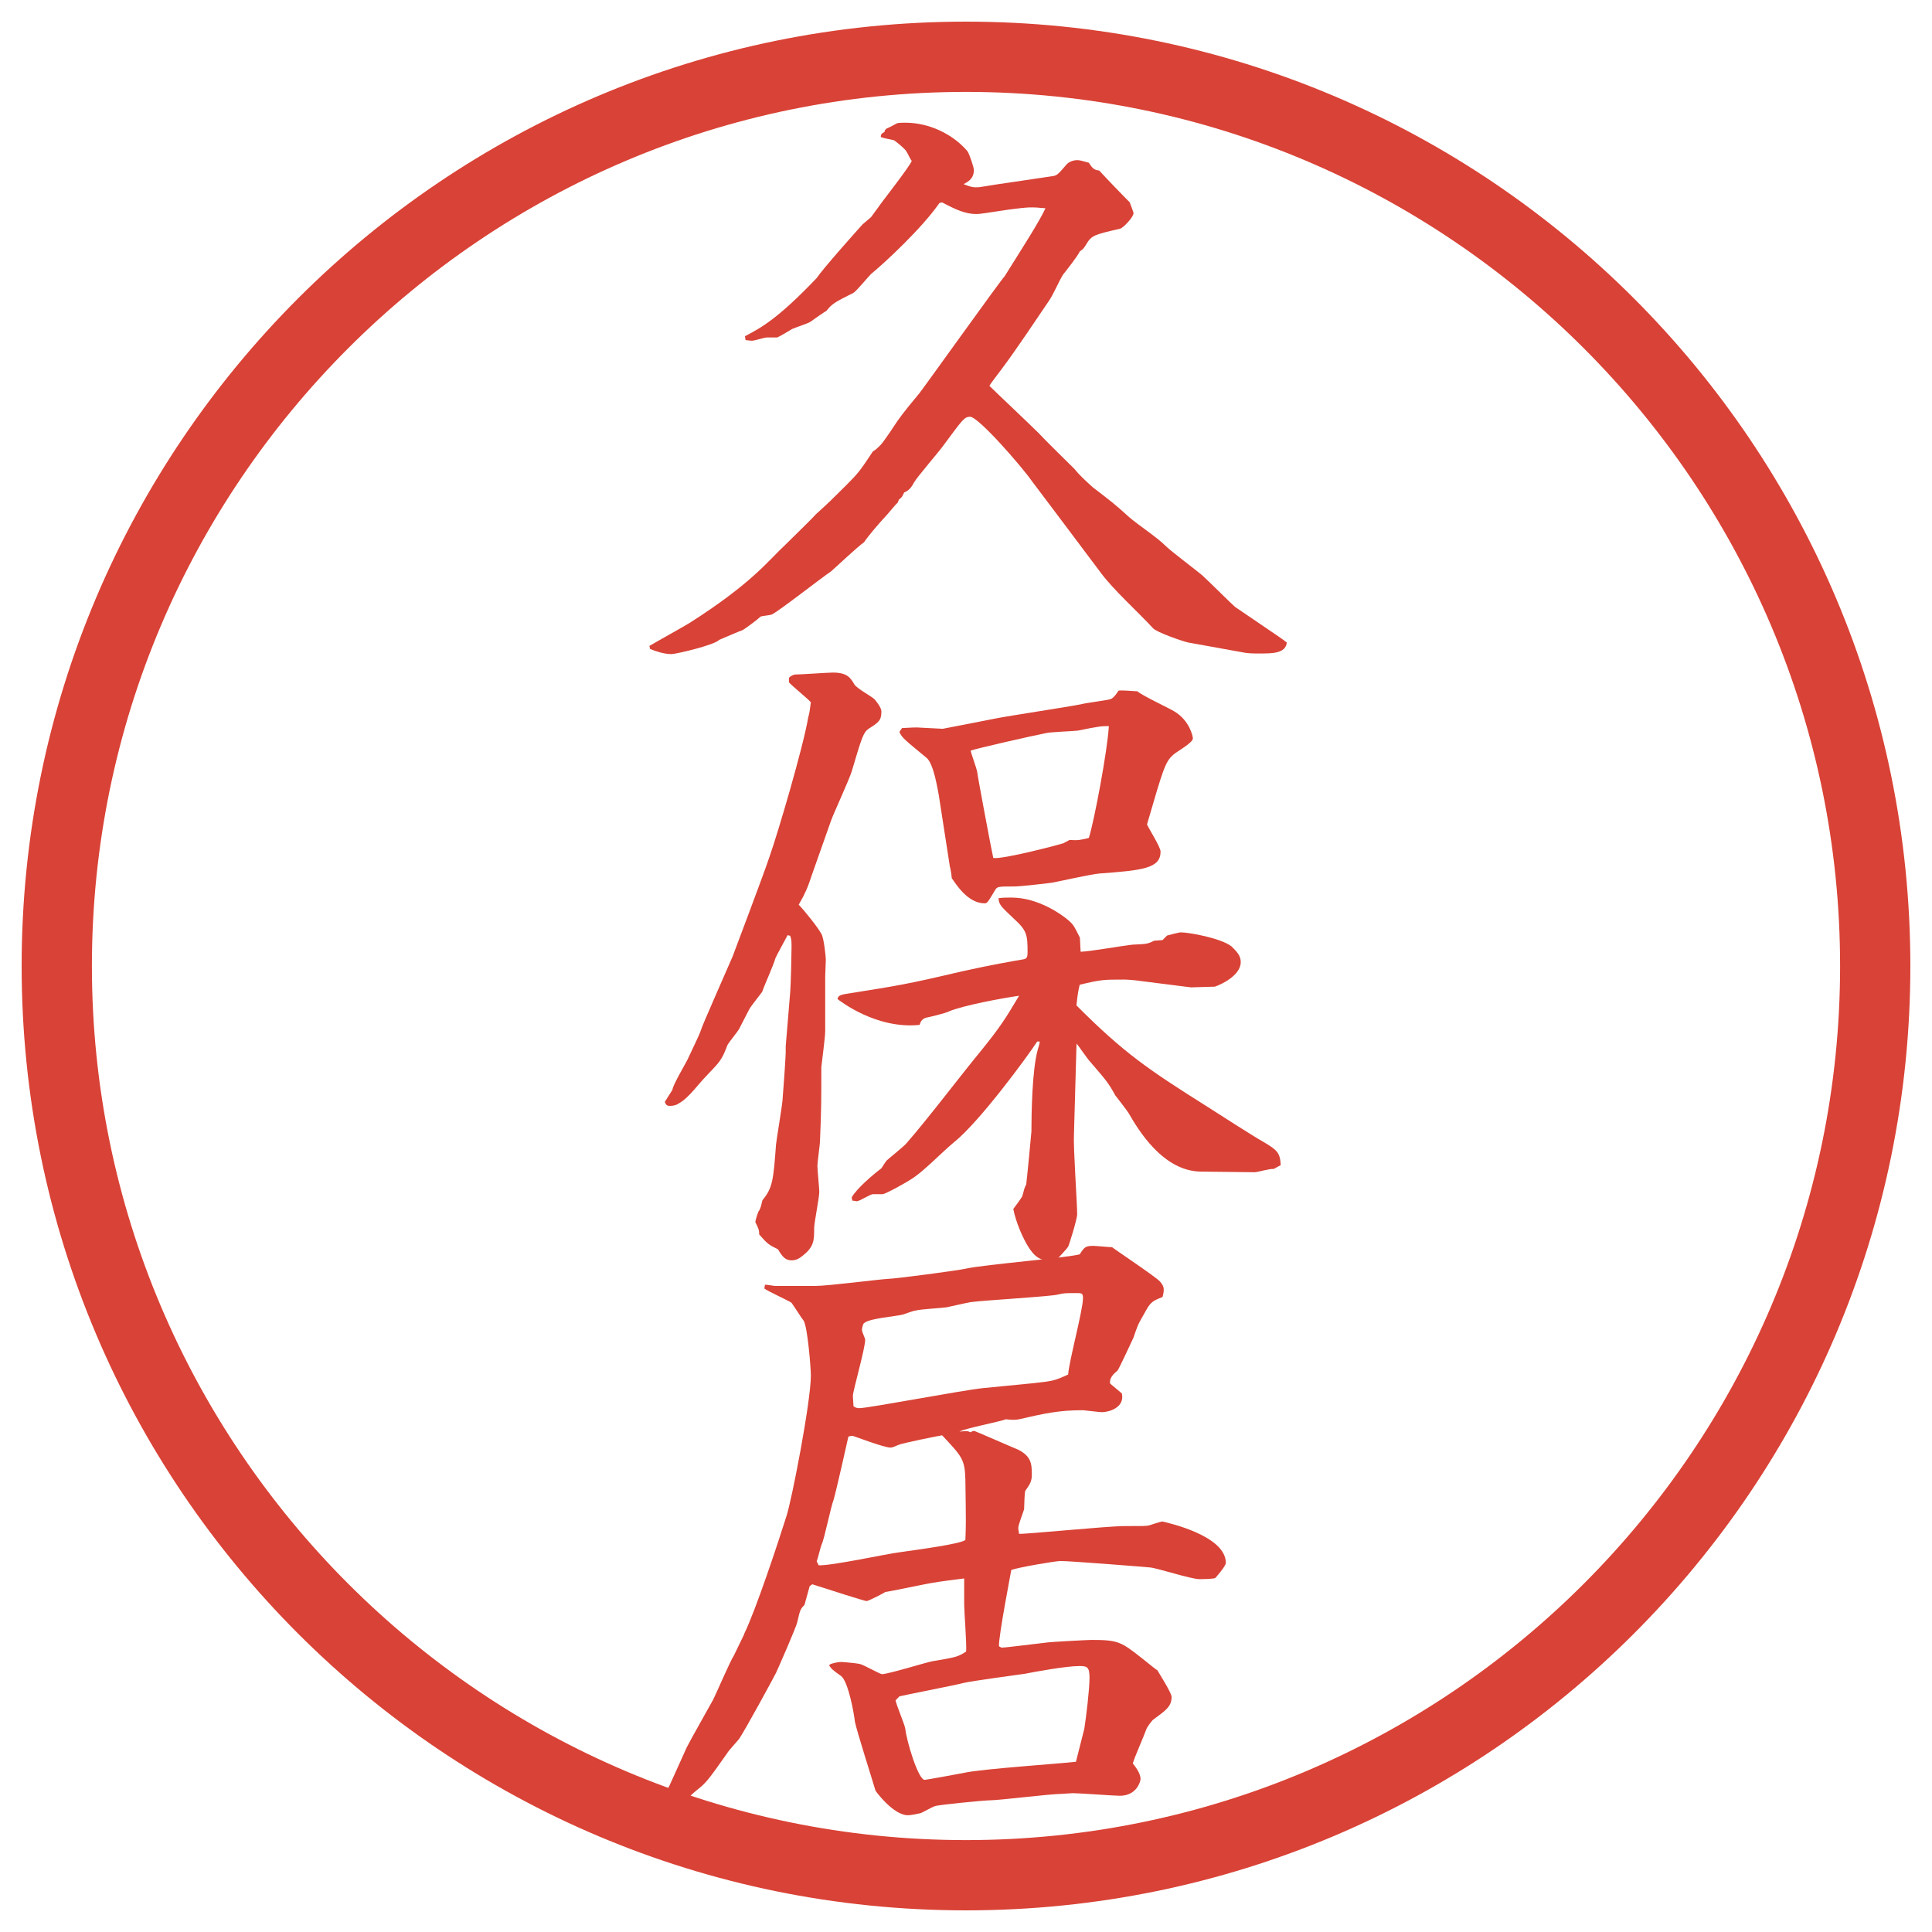
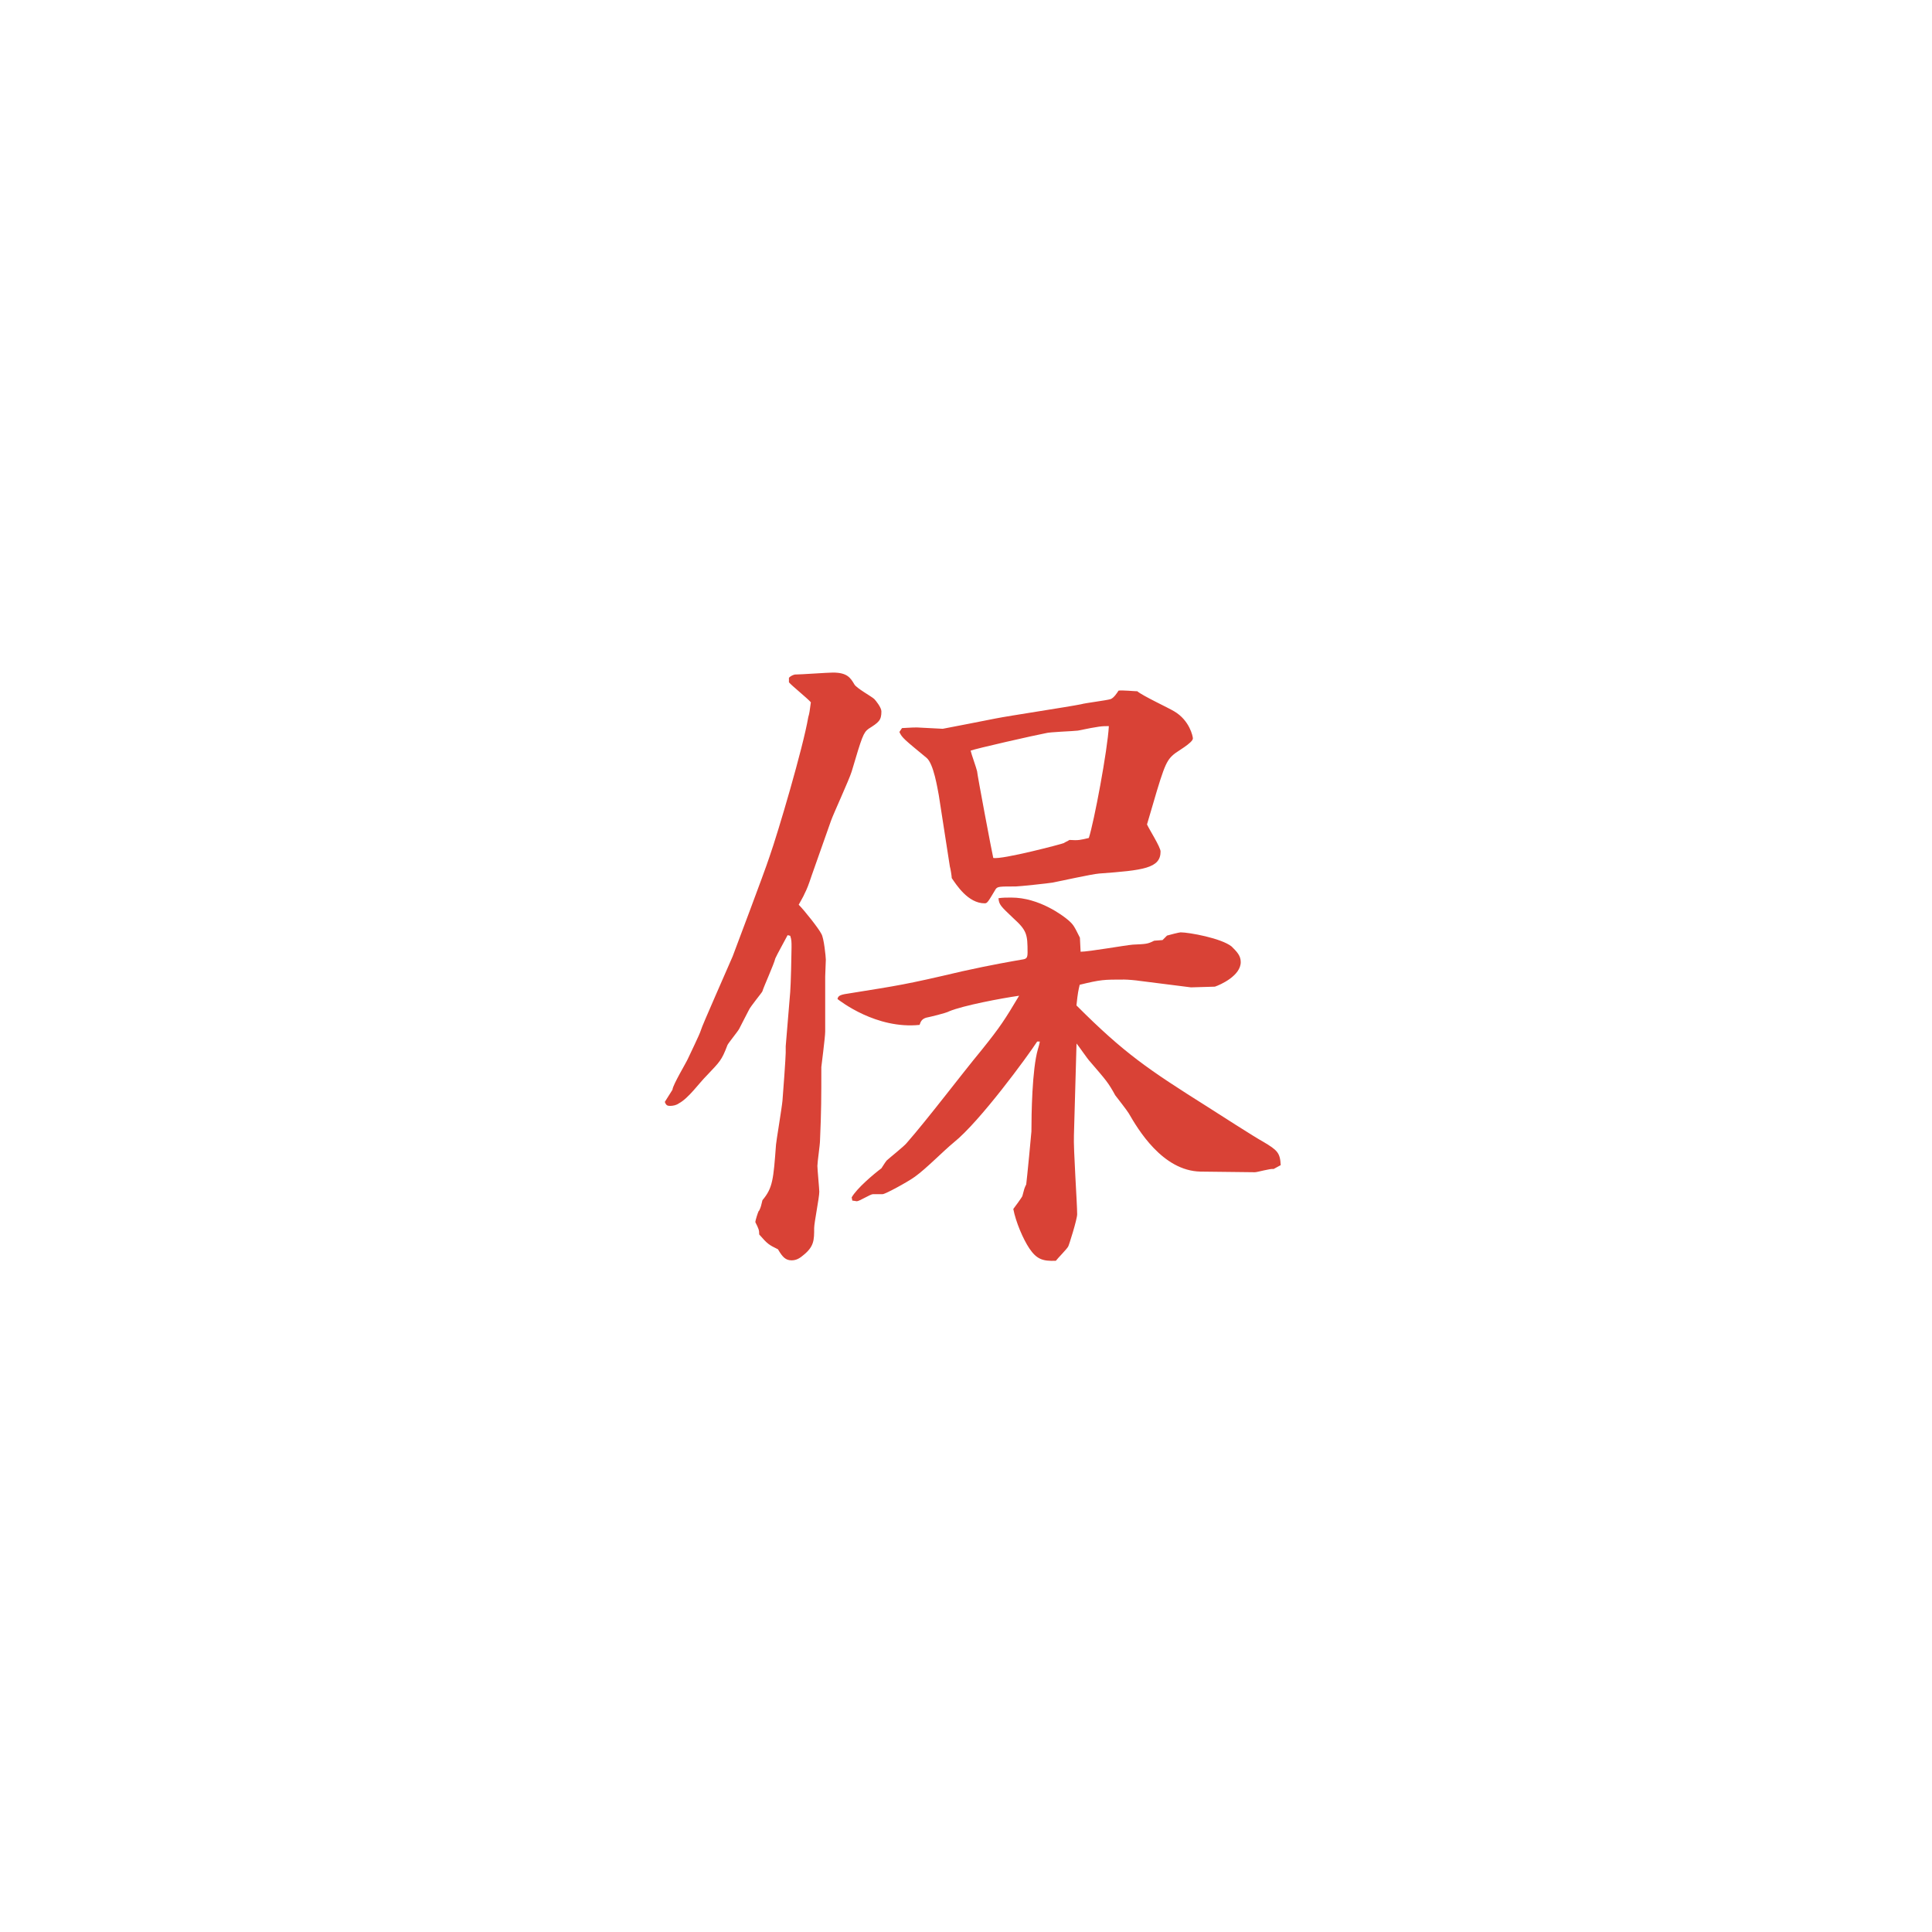
<svg xmlns="http://www.w3.org/2000/svg" version="1.1" viewBox="0 0 27.496 27.496">
  <g>
    <g id="_レイヤー_1" data-name="レイヤー_1">
      <g id="_楕円形_1" data-name="楕円形_1">
-         <path d="M13.748,1.308c6.859,0,12.44,5.581,12.44,12.44s-5.581,12.44-12.44,12.44S1.308,20.607,1.308,13.748,6.889,1.308,13.748,1.308M13.748.308C6.325.308.308,6.325.308,13.748s6.017,13.44,13.44,13.44,13.44-6.017,13.44-13.44S21.171.308,13.748.308h0Z" fill="#d94236" />
-       </g>
+         </g>
      <g>
-         <path d="M9.24,9.194c.092-.055.506-.285.58-.332.892-.57,1.104-.874,1.361-1.113.12-.12.387-.377.423-.423.203-.184.23-.212.433-.414.184-.184.203-.212.386-.488.037-.019.064-.046.11-.092.046-.046.221-.312.239-.34.083-.12.221-.285.313-.396.046-.055,1.178-1.638,1.214-1.666.23-.368.497-.782.58-.966-.202-.019-.23-.019-.516.018-.368.055-.414.064-.469.064-.156,0-.294-.064-.487-.166l-.037.009c-.249.359-.773.846-.975,1.012-.046.046-.203.239-.249.267-.276.138-.304.156-.386.258-.009,0-.193.129-.23.156-.028.019-.221.083-.258.101-.028.019-.184.11-.211.12h-.147c-.037,0-.175.046-.211.046-.028,0-.083-.009-.092-.009l-.009-.055c.23-.12.469-.249,1.021-.828.092-.138.57-.672.653-.764l.12-.102.101-.138c.055-.083.442-.571.479-.663-.037-.046-.064-.138-.11-.175-.046-.046-.138-.12-.147-.12-.027-.009-.156-.028-.184-.046,0-.037.009-.046.056-.074v-.019l.027-.027c.028-.009.129-.064.147-.074.027-.009.073-.009.12-.009.331,0,.671.157.883.405.027.037.092.23.092.267,0,.12-.074.166-.147.202.092.037.129.046.175.046.064,0,.083-.009.267-.037l.81-.12c.082-.009.091-.027.22-.175.027-.027.083-.055.146-.055.037,0,.064.009.166.037.056.092.083.102.147.111.11.12.34.359.433.451.009.027.055.138.055.156,0,.055-.147.212-.193.221-.358.083-.404.092-.479.221-.036.055-.036.064-.092.101-.027.064-.202.285-.239.331-.064.102-.137.286-.21.387-.175.258-.451.672-.636.92-.018.028-.184.239-.202.276.102.101.599.57.699.671.056.064.505.506.515.515.055.074.184.193.258.258.275.211.312.239.515.423.139.12.396.285.524.414.074.074.442.35.516.414s.423.414.469.451l.636.433c.036.027.055.037.101.074-.019.156-.202.156-.387.156-.092,0-.175,0-.257-.019l-.764-.138c-.083-.019-.451-.147-.497-.203-.202-.221-.57-.552-.745-.792-.156-.211-.948-1.26-.975-1.297-.147-.211-.764-.92-.883-.92-.083,0-.11.046-.377.405-.064.092-.377.451-.423.534q-.056.11-.138.138c-.028.064-.037.074-.074.101l-.019.046c-.027.019-.128.147-.147.166-.12.128-.276.312-.331.396-.083.055-.405.359-.469.414-.138.092-.746.57-.847.616-.028.009-.138.019-.156.028-.037.037-.221.175-.258.193-.055.018-.285.12-.331.138-.064.074-.617.203-.681.203-.11,0-.239-.046-.304-.074l-.009-.046Z" fill="#d94236" />
        <path d="M9.571,15.505c.009-.073.193-.377.221-.441.028-.064.166-.341.184-.405.009-.046.377-.874.451-1.048.037-.102.442-1.168.524-1.417.12-.34.479-1.555.552-1.987.019-.064.019-.083.037-.212-.046-.055-.276-.239-.312-.285v-.064c.018-.019.046-.037.083-.046.083,0,.469-.028.543-.028.203,0,.249.074.304.166.027.055.249.175.285.211.019.019.101.12.101.175,0,.129-.037.156-.184.249-.073.055-.092.11-.239.607-.037.12-.258.598-.294.7l-.276.782c-.046.138-.064.184-.101.258-.009.027-.074.138-.083.156.083.083.286.34.322.414.037.055.064.332.064.368s-.009.203-.009.239v.782c0,.083-.055.497-.055.507,0,.423,0,.625-.019,1.049,0,.055-.037.304-.037.358,0,.046.027.331.027.368,0,.083-.073.441-.073.516,0,.175,0,.267-.166.396-.055.046-.101.064-.156.064-.083,0-.129-.046-.193-.157-.128-.063-.147-.073-.267-.211,0-.064-.009-.083-.055-.175,0-.028.037-.139.046-.156l.009-.01c.027-.055.027-.073.046-.147.147-.175.156-.294.193-.791,0-.027.083-.524.092-.626.009-.101.046-.616.046-.681v-.092l.064-.772c.009-.102.019-.543.019-.635,0-.083,0-.11-.019-.166l-.037-.009c-.028.055-.156.285-.175.331-.019.083-.166.405-.184.469,0,.01-.175.221-.193.267-.018.037-.12.23-.138.268-.019.036-.147.192-.166.229-.083.221-.111.239-.294.433-.111.11-.258.322-.396.396-.037.027-.083.037-.129.037-.037,0-.055-.01-.073-.056l.11-.175ZM15.377,13.545c.119,0,.635-.092.745-.101.193-.009.211-.009.304-.056l.119-.009.064-.064c.027-.009.175-.046.193-.046.119,0,.58.083.727.202.074.074.129.129.129.221,0,.193-.285.322-.368.35l-.34.01-.728-.092c-.055-.009-.175-.019-.221-.019-.294,0-.331,0-.635.074-.019.083-.027.11-.046.294.681.682,1.021.911,1.868,1.445.129.082.672.432.791.496.202.12.239.157.248.332l-.101.055c-.046-.009-.23.046-.267.046l-.773-.009c-.543-.01-.893-.607-1.021-.828-.027-.046-.165-.221-.193-.258-.101-.184-.129-.212-.358-.479-.037-.037-.166-.229-.193-.258l-.037,1.307c-.009.185.046.967.046,1.123,0,.073-.119.45-.128.46-.019.036-.157.175-.175.202-.193.009-.276-.027-.377-.175-.092-.138-.193-.377-.229-.562.009-.009.129-.175.129-.184.027-.102.027-.11.055-.166.01-.073.074-.735.074-.754,0-.239.009-.884.092-1.169.009-.027.027-.092.027-.11h-.037c-.138.212-.818,1.141-1.187,1.436-.156.129-.387.368-.552.487-.101.074-.423.249-.46.249h-.138c-.037,0-.193.101-.23.101-.009,0-.046-.009-.064-.009l-.009-.046c.073-.129.312-.331.423-.414.019-.028.046-.074.074-.11.028-.028.249-.203.285-.249.313-.358.764-.957,1.067-1.324.267-.332.331-.433.534-.773-.258.037-.792.138-.994.221-.046.027-.285.083-.331.092-.056.019-.074.047-.092.102-.616.064-1.132-.341-1.168-.368.009-.055.055-.064.184-.083.681-.11.773-.119,1.592-.312.414-.092.736-.147.846-.166.064-.009.083-.019.083-.101,0-.258-.009-.313-.202-.488-.185-.175-.203-.193-.212-.285.064-.009.11-.009.184-.009.396,0,.736.258.81.322.073.064.082.083.165.249l.01.203ZM12.837,10.362c.157-.009.175-.009.212-.009.037,0,.331.019.368.019.009,0,.708-.138.754-.147.184-.037,1.039-.166,1.214-.202.064-.019.368-.055.423-.074.047-.019.093-.092.111-.12.046-.009.229.009.267.009.073.064.45.239.524.285.221.129.267.359.267.386,0,.064-.239.193-.276.23-.119.102-.146.203-.377.994.027.064.193.322.193.386,0,.239-.248.267-.874.313-.11.009-.562.11-.663.129-.046.009-.478.055-.524.055-.229,0-.257,0-.285.037-.11.184-.12.203-.157.203-.239,0-.405-.267-.469-.359,0-.028-.018-.138-.027-.166l-.157-1.012c-.018-.092-.073-.451-.175-.534-.312-.258-.35-.285-.386-.368l.037-.055ZM15.138,12c.027-.019.055-.027.082-.046.129.009.157,0,.276-.028.073-.221.267-1.251.285-1.592-.101,0-.129,0-.441.064-.064.009-.405.019-.459.037-.147.027-1.003.221-1.067.248.009.046.083.249.092.294,0,.037.212,1.16.23,1.233.12.028.993-.202,1.003-.211Z" fill="#d94236" />
-         <path d="M10.592,23.251c.166-.34.488-1.315.598-1.665.074-.212.35-1.638.35-2.006,0-.119-.046-.681-.101-.782-.019-.019-.147-.221-.175-.258-.055-.036-.34-.165-.386-.202l.009-.055c.092.009.12.018.147.018h.58c.166,0,.883-.092,1.031-.101.092,0,1.003-.12,1.113-.147.249-.055,1.462-.156,1.609-.202.064-.102.083-.12.193-.12.037,0,.23.019.267.019.019.019.626.424.681.488.047.055.074.092.037.221-.165.064-.175.082-.267.248-.092.156-.092.175-.147.331-.019.037-.211.46-.229.47-.056.046-.12.11-.102.184l.166.139c.046.202-.185.267-.285.267-.037,0-.249-.028-.268-.028-.35,0-.551.047-.91.129-.047.01-.111.01-.185,0-.102.037-.58.129-.663.175.102-.009.12-.009.157.01.018-.01.027-.019.055-.019.009,0,.598.258.625.267.175.092.193.185.193.35,0,.102-.027.139-.083.221-.019.019-.019.046-.027.276-.01.037-.083.221-.083.267,0,.028.01.056.01.083.073.009,1.259-.11,1.499-.11.276,0,.304,0,.35-.009.037-.01.166-.056.193-.056.083.019.902.202.902.589,0,.046-.139.202-.147.212-.019.019-.202.019-.23.019-.119,0-.598-.157-.699-.166-.092-.009-1.132-.092-1.278-.092-.064,0-.617.092-.7.129,0,.009-.184.957-.175,1.085l.037.019c.056,0,.562-.064.645-.073.055-.009.588-.037.634-.037.387,0,.423.028.727.267.073.056.156.129.212.166.027.046.202.322.202.377,0,.139-.083.193-.258.322-.019.01-.092.11-.101.138-.028.083-.175.414-.193.488.019.027.11.129.11.221,0,.037-.056.239-.295.239-.082,0-.57-.037-.671-.037-.028,0-.129.01-.157.01-.165,0-.882.092-1.03.092-.064,0-.736.064-.773.083-.037.009-.175.092-.211.101-.055.01-.12.028-.175.028-.203,0-.451-.332-.46-.35-.046-.157-.267-.847-.294-.985-.009-.101-.092-.561-.193-.644-.129-.092-.138-.102-.175-.156l.028-.019c.064-.019.11-.027.147-.027.028,0,.221.018.258.027.055.009.276.138.322.147.12-.01.617-.166.718-.185.331-.055.368-.064.479-.138.009-.102-.028-.57-.028-.672v-.368c-.368.046-.414.056-.515.074-.101.018-.534.11-.607.119-.009.009-.239.129-.267.129-.028,0-.515-.156-.773-.239l-.037.027-.074.267c-.064.064-.064.083-.101.239-.009.064-.294.709-.304.728-.046.092-.442.818-.524.938-.028.036-.157.175-.175.211-.267.378-.294.414-.423.516-.037.027-.156.138-.184.166-.11.036-.147.064-.304.175-.027.019-.064.019-.12.019l-.009-.037c.019-.046.129-.202.147-.239.046-.073.074-.138.322-.69.055-.11.322-.579.377-.681.046-.092.239-.543.294-.626l.147-.304ZM12.801,22.092c.322-.046.865-.119.938-.175.009-.202.009-.267,0-.864-.009-.285-.046-.322-.331-.626-.055.009-.562.11-.626.138-.027.01-.073.037-.11.037-.092,0-.524-.166-.534-.166-.018,0-.037,0-.064.01-.009.046-.184.818-.211.901-.037.092-.129.543-.166.626-.019.037-.055.202-.074.248l.028.056c.184.009.984-.166,1.15-.185ZM14.733,19.682c.239-.027.267-.027.469-.12.009-.175.211-.92.211-1.085,0-.074-.019-.074-.092-.074-.156,0-.175,0-.258.019-.064.027-1.057.083-1.25.11-.055.009-.294.064-.34.073-.055.01-.387.028-.442.047-.027,0-.147.046-.175.055-.083.027-.534.056-.57.138-.009.019-.019.064-.019.083,0,.027.046.12.046.138,0,.129-.175.728-.175.801l.009.147c.028.019.046.027.083.027.128,0,1.481-.258,1.757-.285l.745-.073ZM12.746,24.199c.009.064.129.341.138.404.018.175.184.728.276.728.019,0,.524-.092.57-.102.249-.055,1.362-.129,1.583-.156.018-.073.101-.396.119-.47.027-.175.074-.561.074-.727,0-.156-.037-.165-.147-.165-.185,0-.634.082-.773.11-.129.018-.745.101-.865.129-.138.036-.855.175-.92.192l-.055.056Z" fill="#d94236" />
      </g>
    </g>
  </g>
</svg>